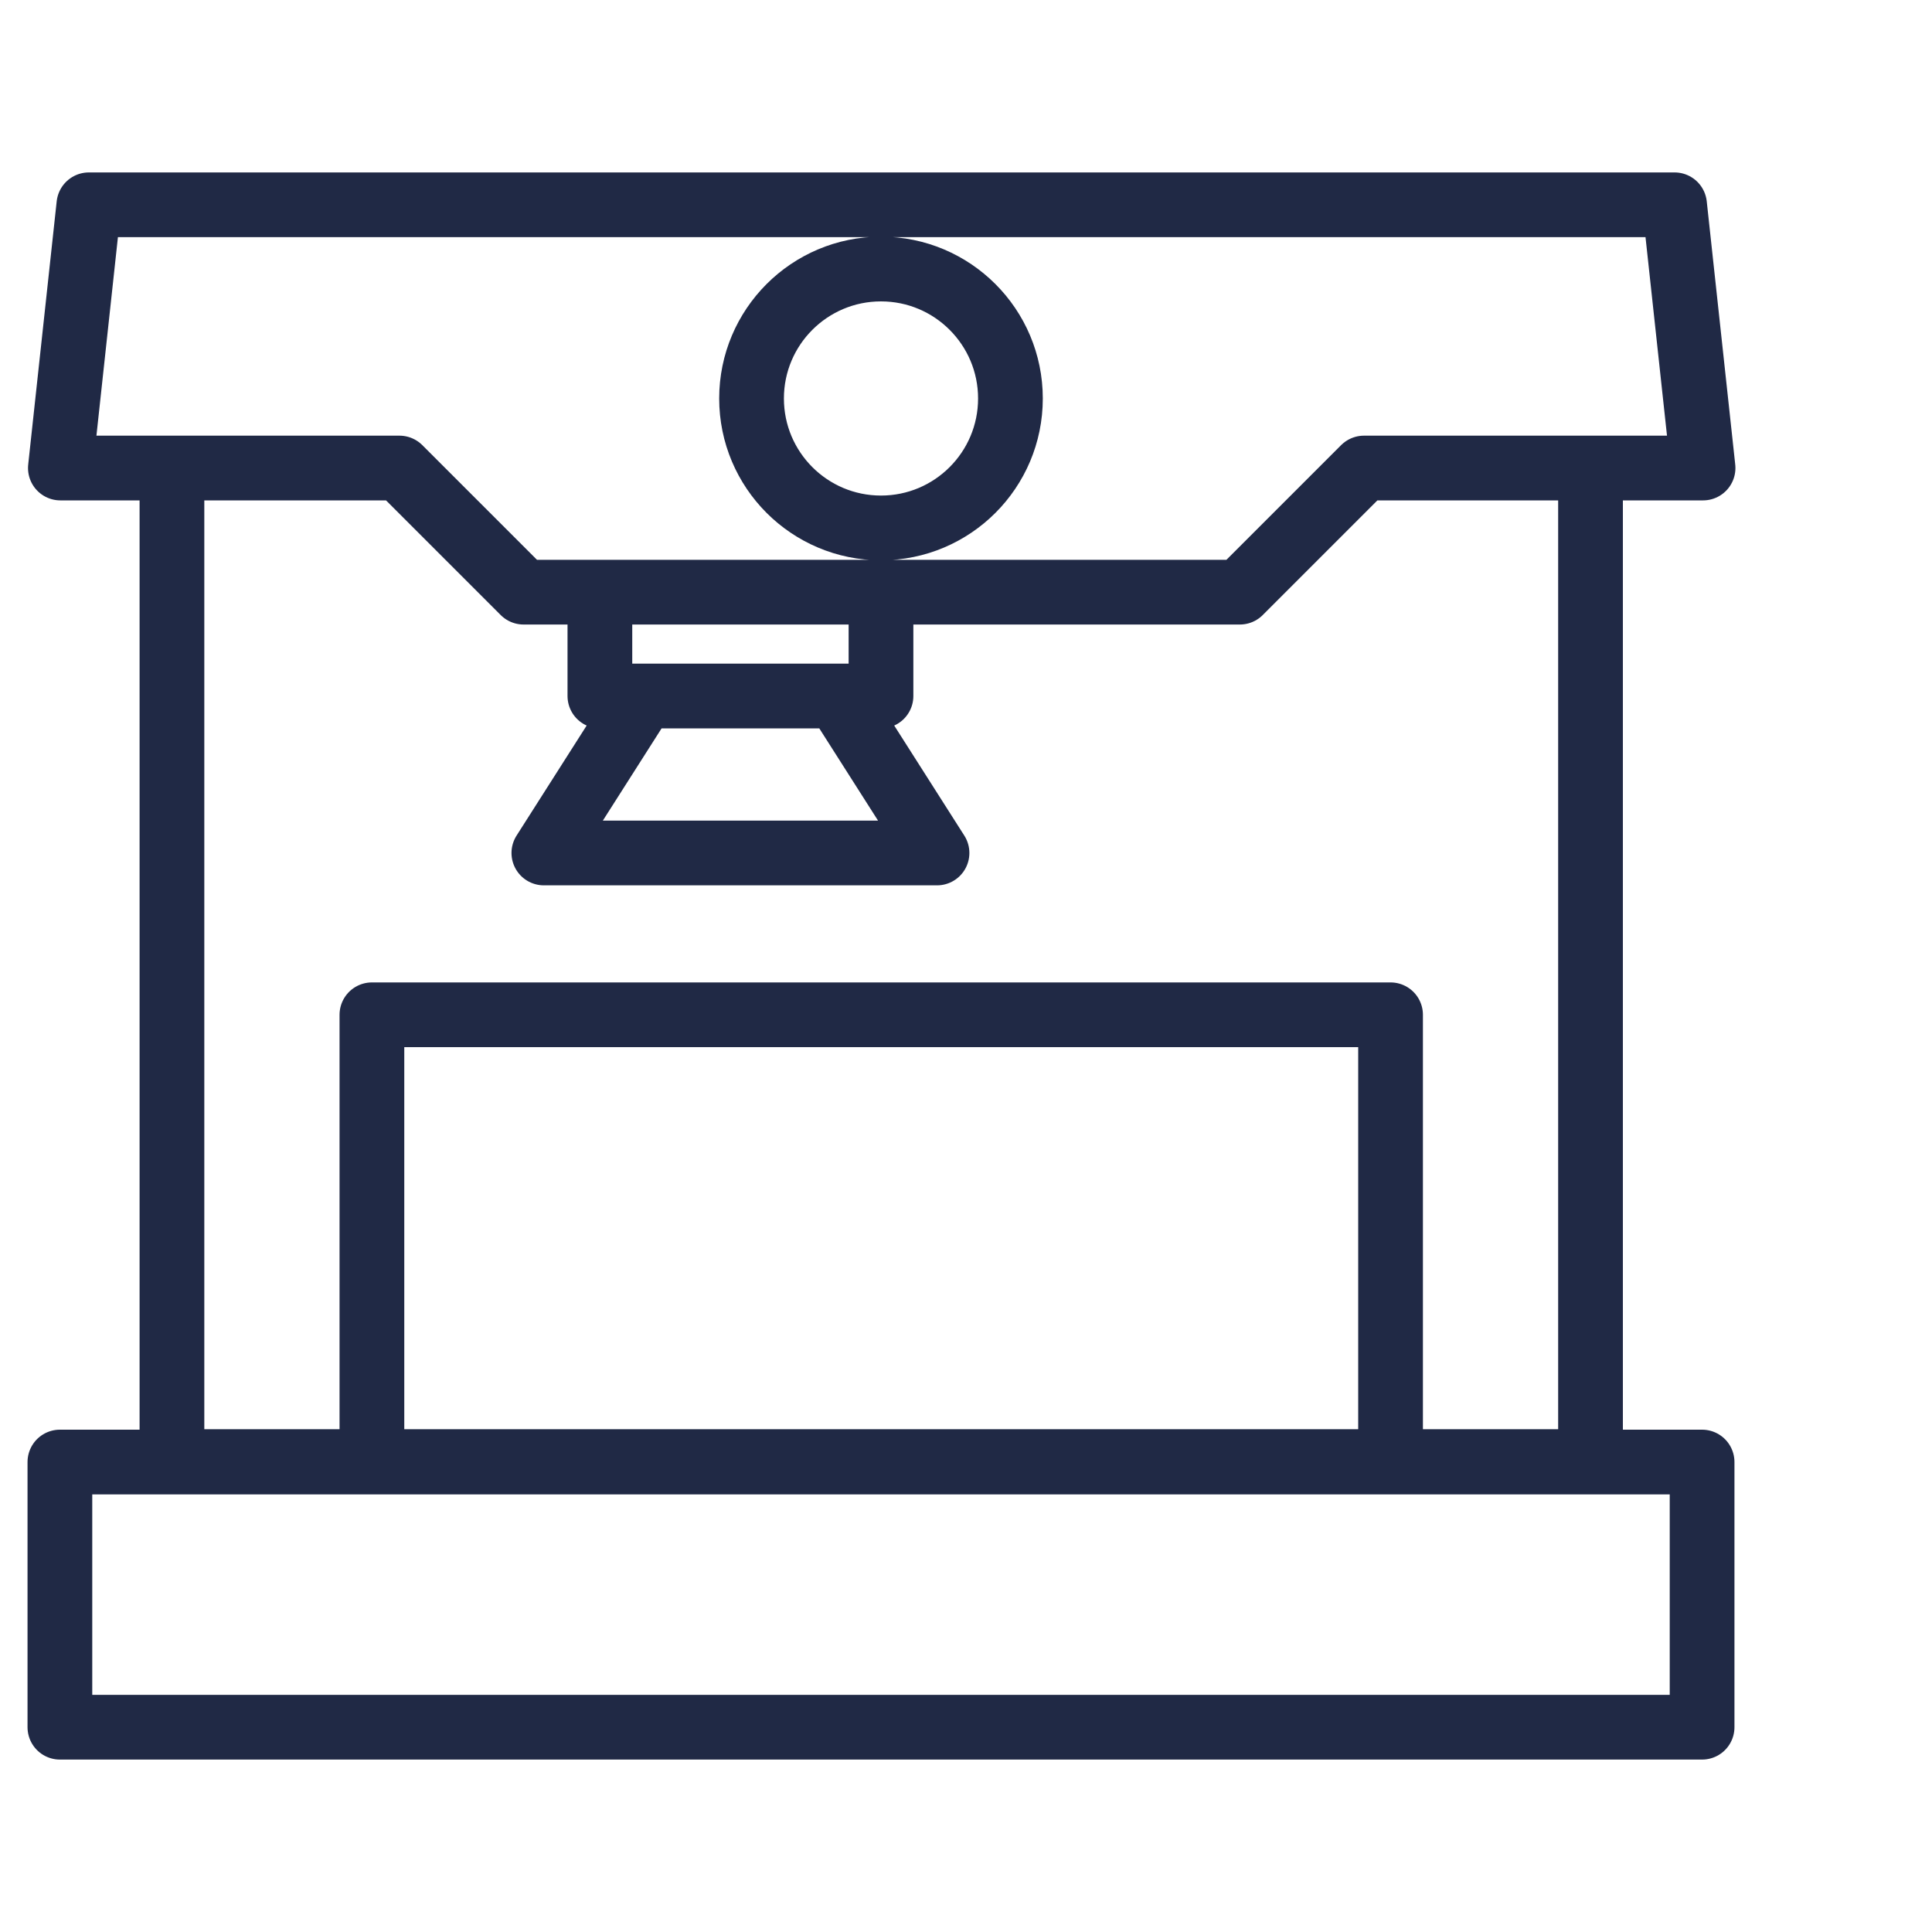
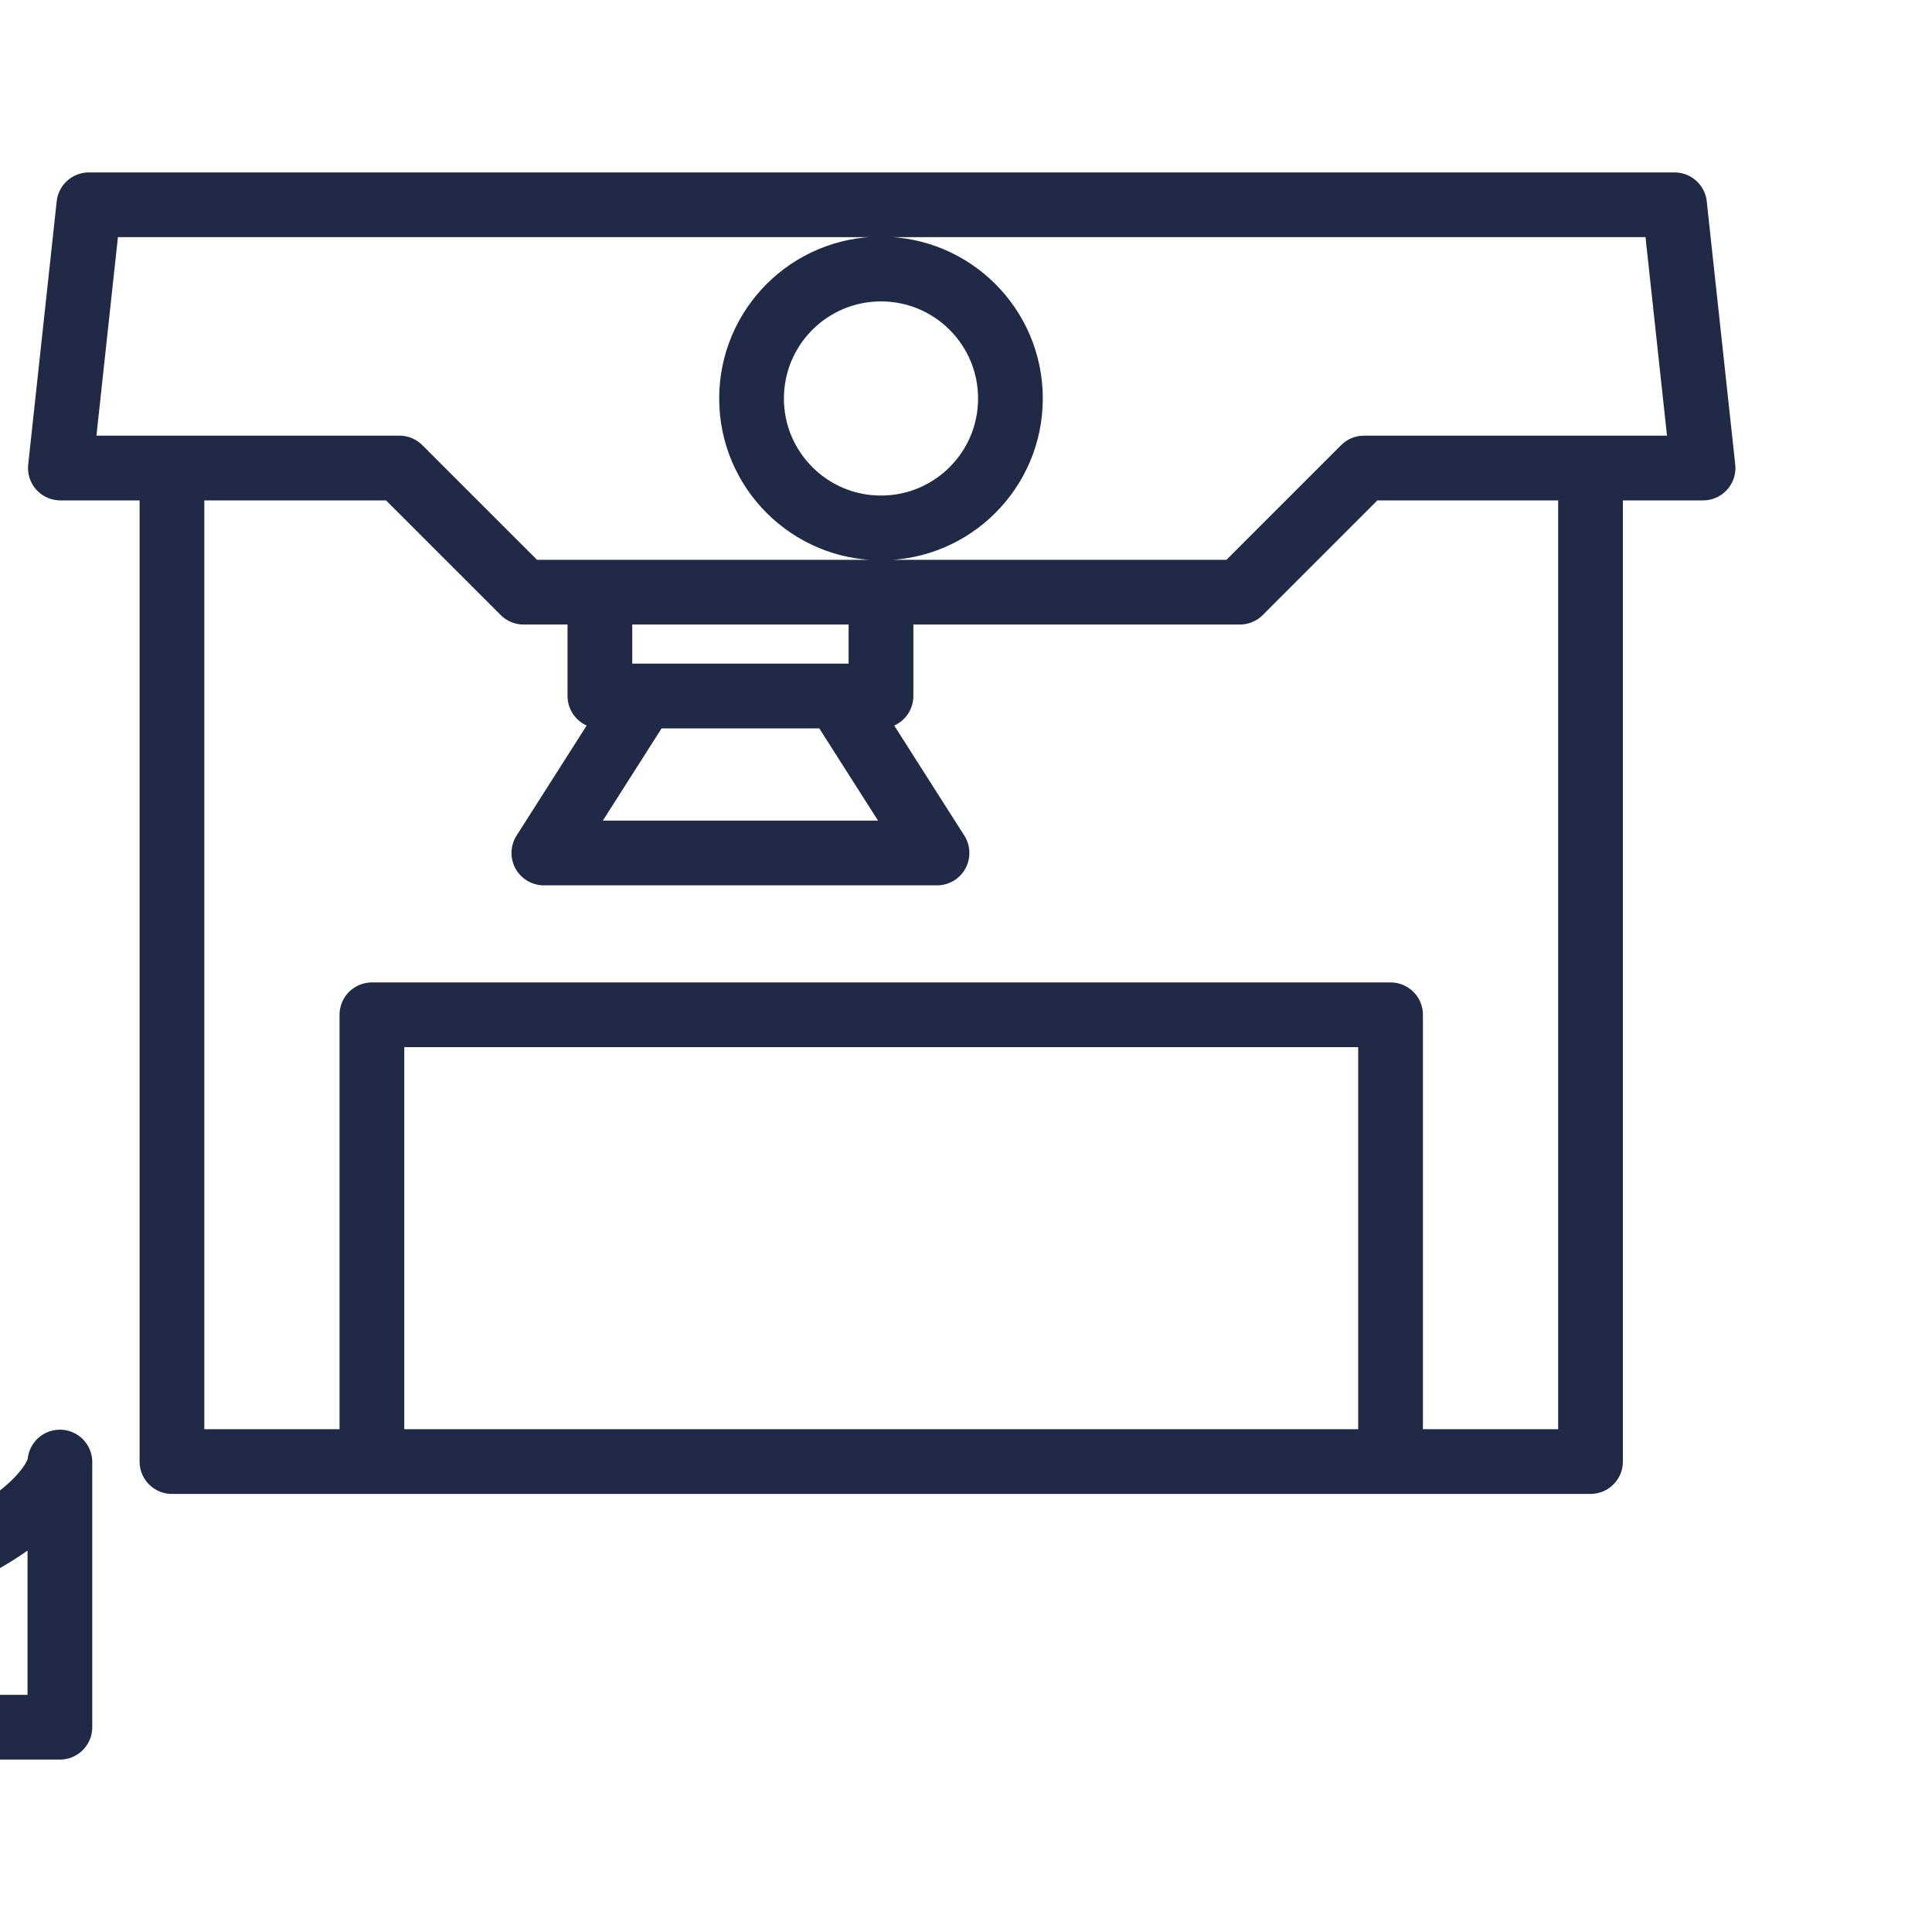
<svg xmlns="http://www.w3.org/2000/svg" version="1.1" id="Layer_1" x="0px" y="0px" viewBox="0 0 400 400" style="enable-background:new 0 0 400 400;" xml:space="preserve">
-   <path style="fill:none;stroke:#202945;stroke-width:13.401;stroke-linejoin:round;stroke-miterlimit:10;" d="M209.2,82.5  c0,14.8-12,26.8-26.8,26.8s-26.8-12-26.8-26.8s12-26.8,26.8-26.8S209.2,67.7,209.2,82.5z M287.9,302.7v-92.6H77v92.6 M133.3,144.1  l-20.7,32.5H194l-20.7-32.5 M124.2,122.6v21.5h58.2v-21.5 M18.4,42.4l-5.9,54.5h70.2l25.7,25.7h148.3l25.7-25.7h70.2l-5.9-54.5  C346.7,42.4,18.4,42.4,18.4,42.4z M12.4,302.7h340v54.9h-340C12.4,357.6,12.4,302.7,12.4,302.7z M329.3,96.9v205.7H35.6V96.9" />
+   <path style="fill:none;stroke:#202945;stroke-width:13.401;stroke-linejoin:round;stroke-miterlimit:10;" d="M209.2,82.5  c0,14.8-12,26.8-26.8,26.8s-26.8-12-26.8-26.8s12-26.8,26.8-26.8S209.2,67.7,209.2,82.5z M287.9,302.7v-92.6H77v92.6 M133.3,144.1  l-20.7,32.5H194l-20.7-32.5 M124.2,122.6v21.5h58.2v-21.5 M18.4,42.4l-5.9,54.5h70.2l25.7,25.7h148.3l25.7-25.7h70.2l-5.9-54.5  C346.7,42.4,18.4,42.4,18.4,42.4z M12.4,302.7v54.9h-340C12.4,357.6,12.4,302.7,12.4,302.7z M329.3,96.9v205.7H35.6V96.9" />
</svg>